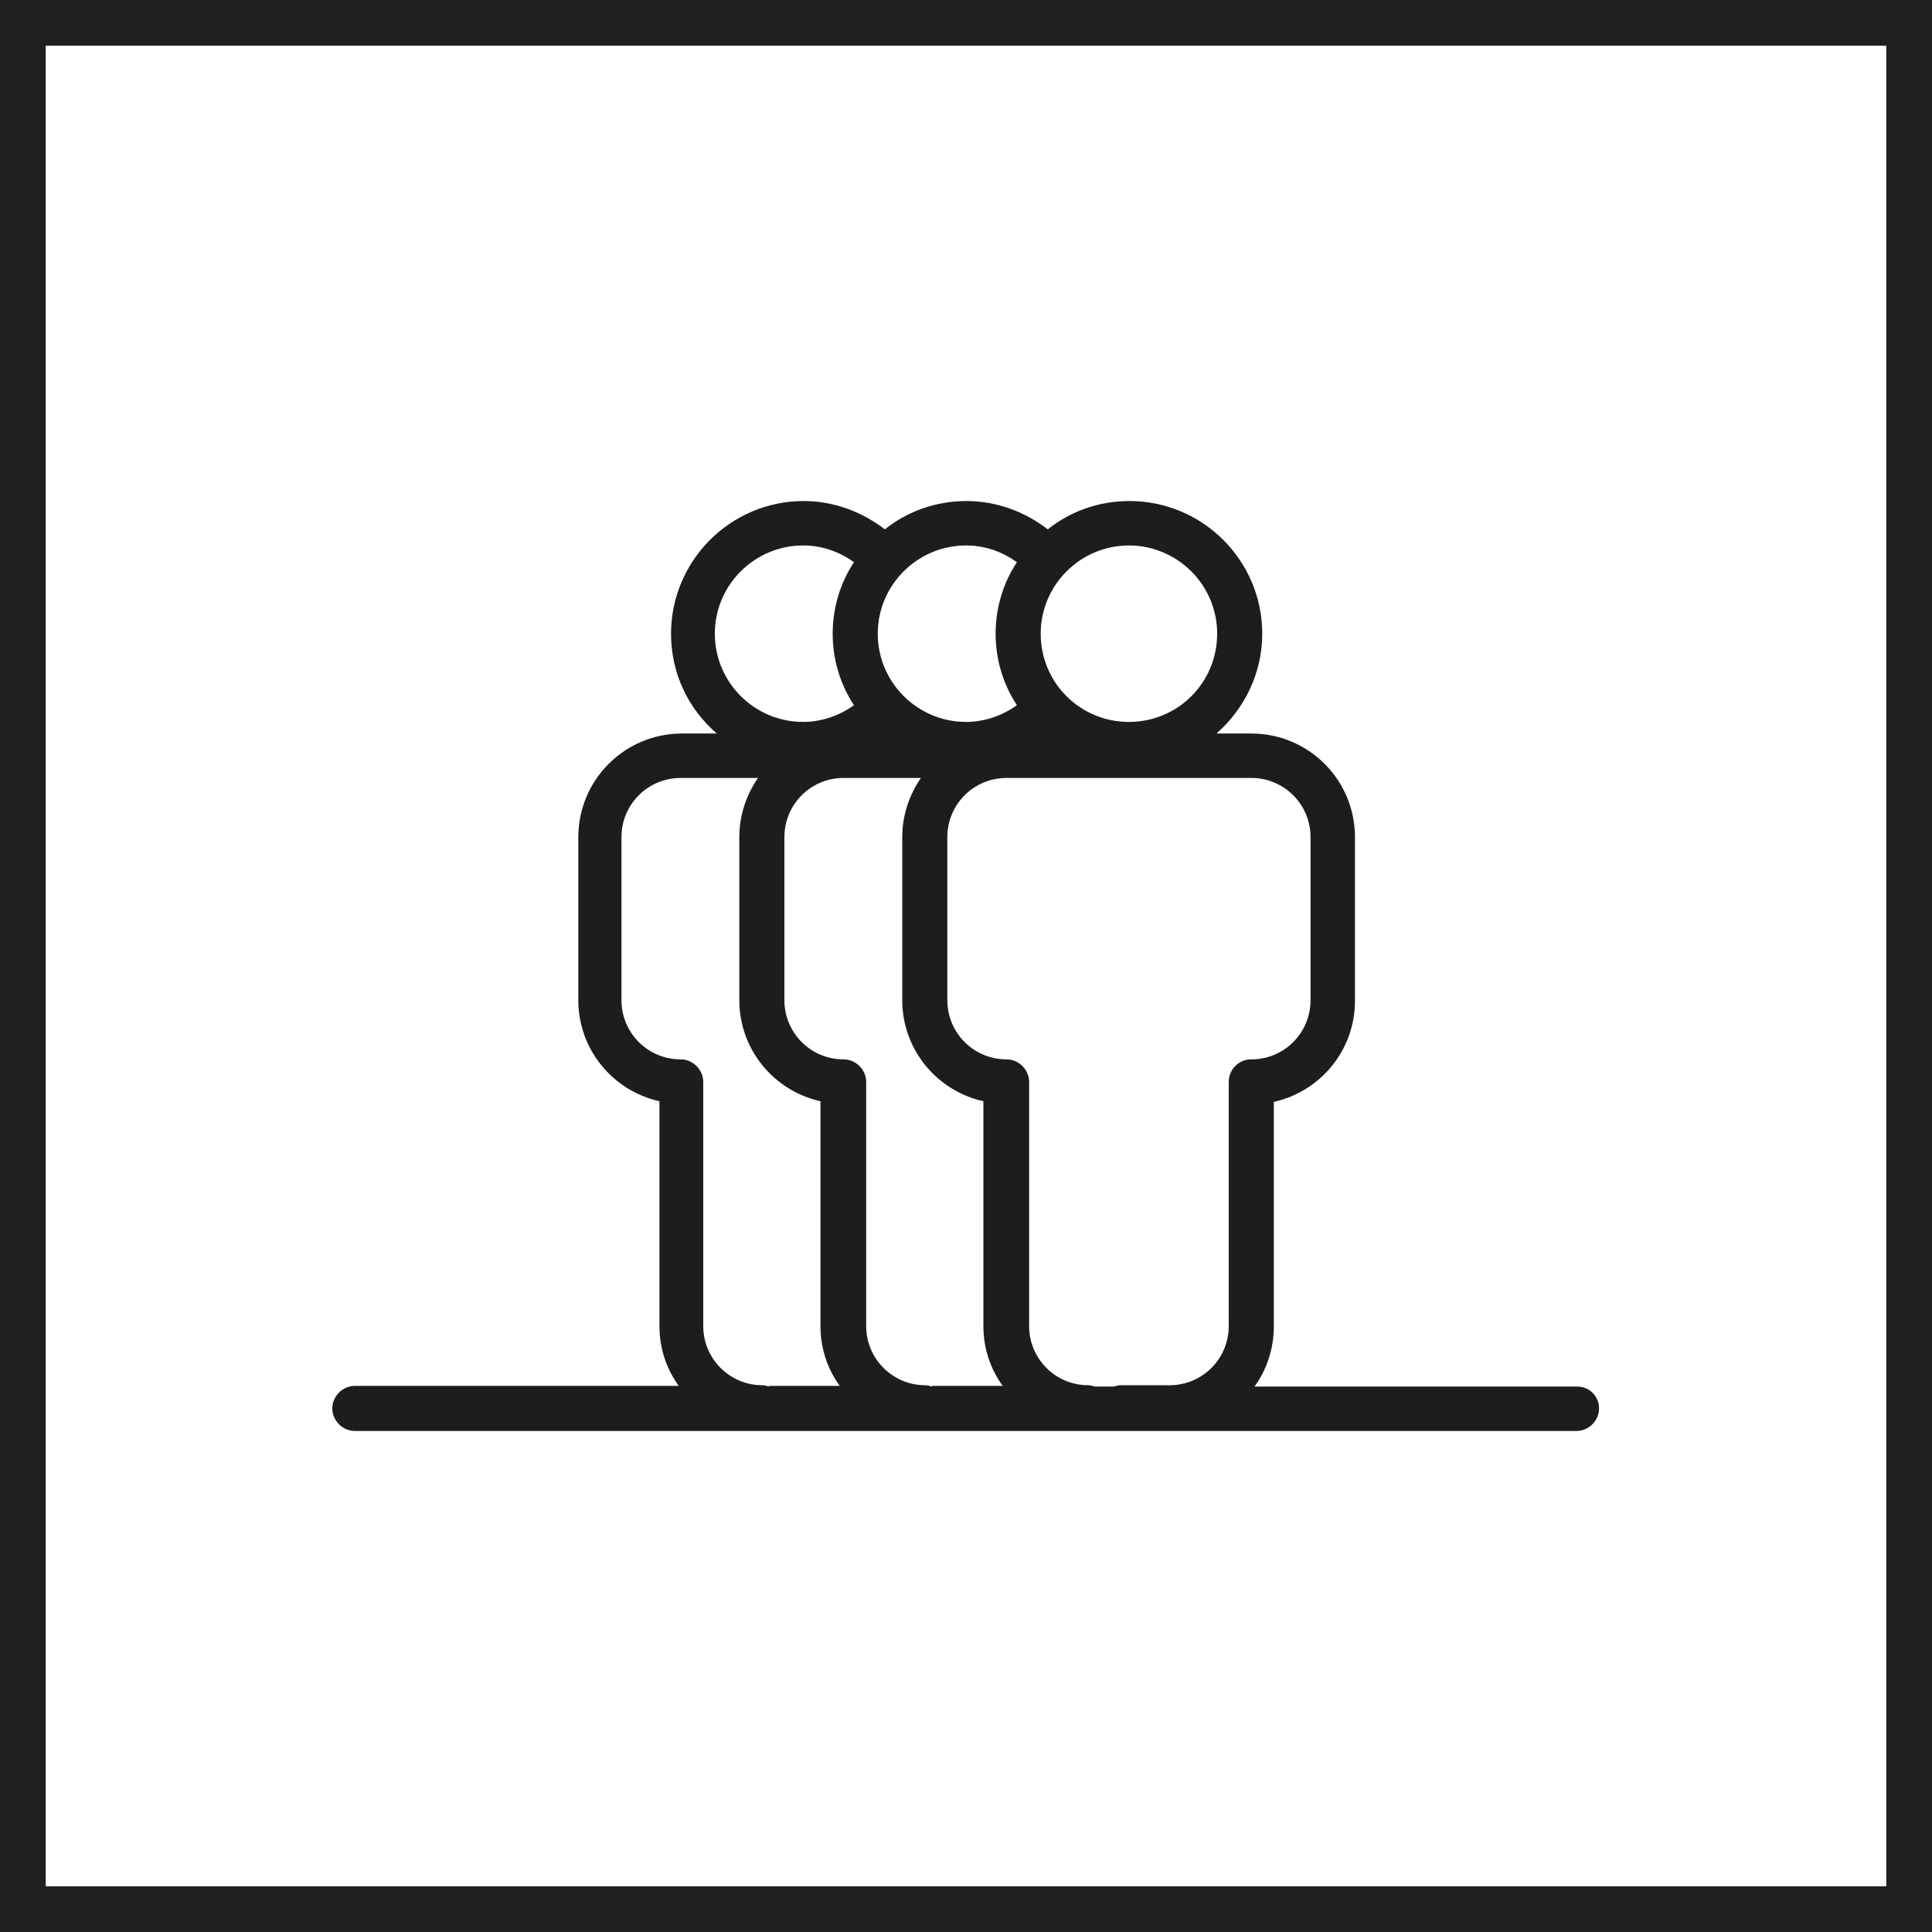
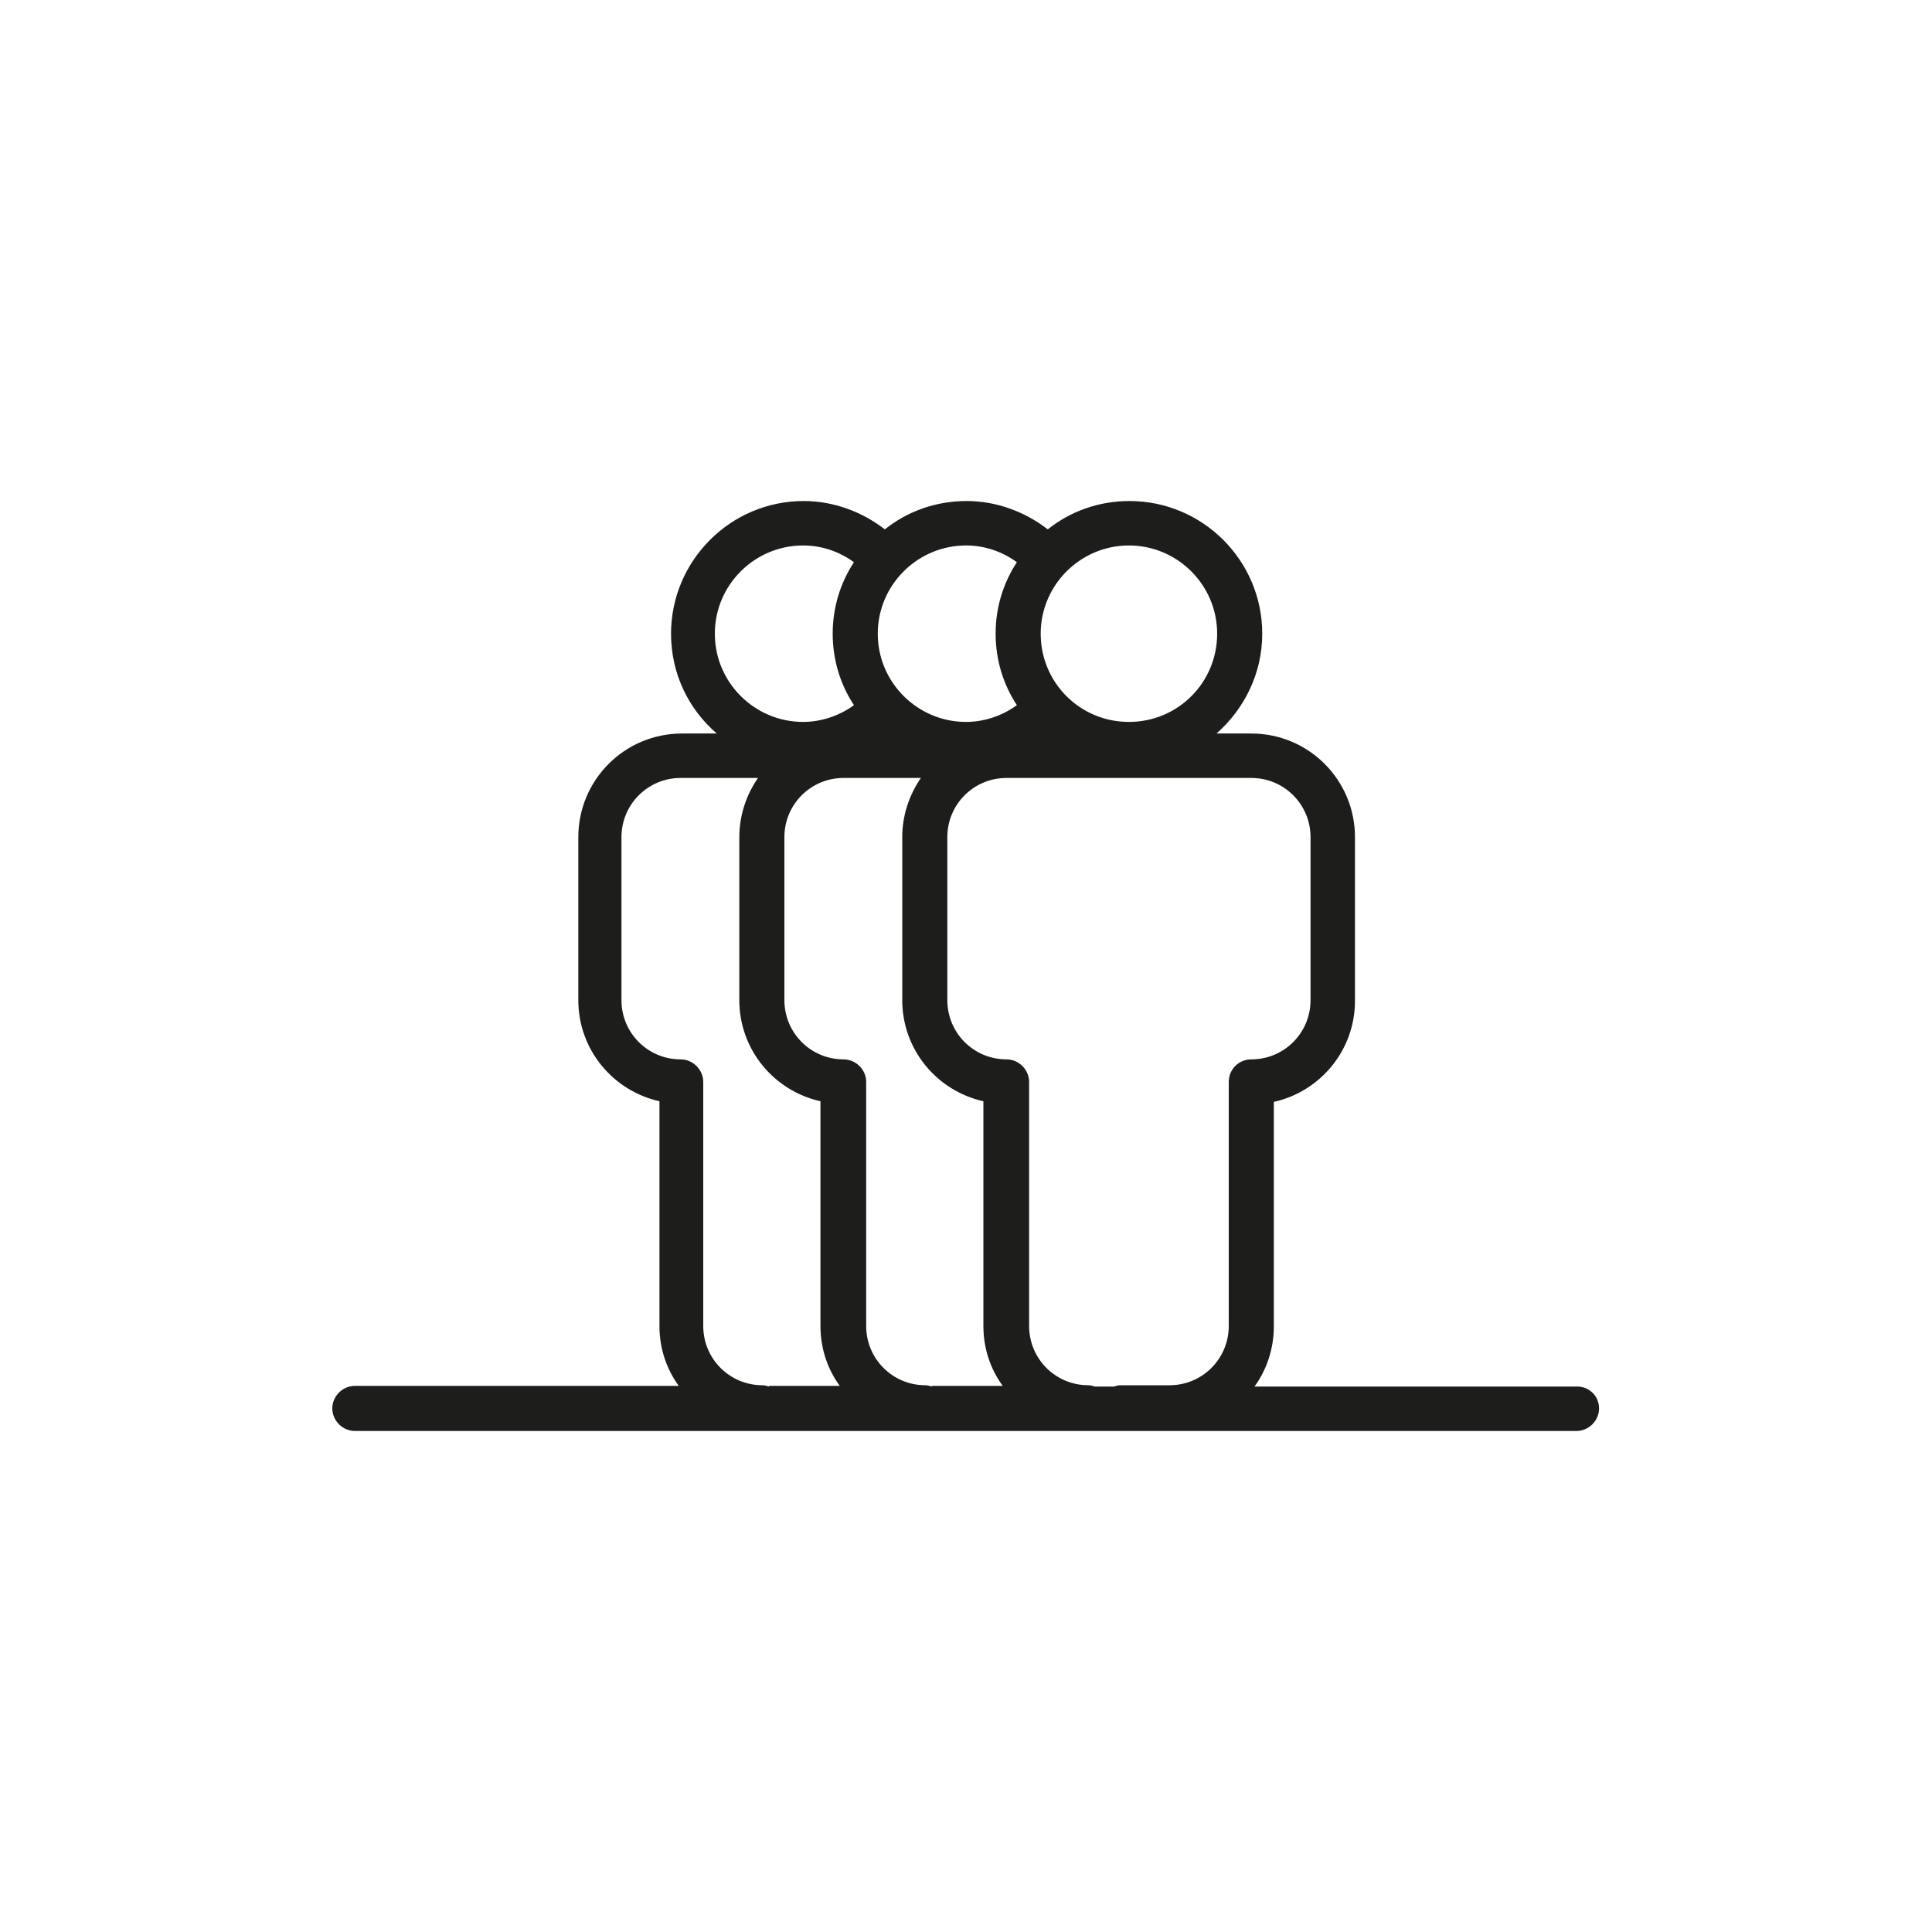
<svg xmlns="http://www.w3.org/2000/svg" version="1.1" id="Camada_1" x="0px" y="0px" viewBox="0 0 300 300" style="enable-background:new 0 0 300 300;" xml:space="preserve">
  <style type="text/css">
	.st0{fill:none;}
	.st1{fill:#202020;}
	.st2{fill:#1D1D1B;}
</style>
  <g id="Retângulo_5" transform="translate(376 1252)">
    <g>
      <rect x="-376" y="-1252" class="st0" width="300" height="300" />
    </g>
    <g>
-       <path class="st1" d="M-76-952h-300v-300h300V-952z M-368.9-959.1h285.8v-285.8h-285.8V-959.1z" />
-     </g>
+       </g>
  </g>
  <path class="st2" d="M244.9,215.3h-50.1c1.9-2.6,3-5.9,3-9.3v-34.9c7.2-1.6,12.6-8,12.6-15.7V130c0-8.9-7.2-16.1-16.1-16.1h-5.4  c4.3-3.8,7.1-9.3,7.1-15.5c0-11.4-9.3-20.6-20.6-20.6c-4.8,0-9.2,1.6-12.7,4.4c-3.5-2.7-7.9-4.4-12.6-4.4c-4.8,0-9.2,1.6-12.7,4.4  c-3.5-2.7-7.9-4.4-12.6-4.4c-11.4,0-20.6,9.3-20.6,20.6c0,6.2,2.7,11.7,7.1,15.5h-5.4c-8.9,0-16.1,7.2-16.1,16.1v25.3  c0,7.7,5.4,14.1,12.6,15.7v34.9c0,3.5,1.1,6.7,3,9.3H55.1c-1.9,0-3.5,1.6-3.5,3.5c0,1.9,1.6,3.5,3.5,3.5h189.7  c1.9,0,3.5-1.6,3.5-3.5C248.3,216.8,246.8,215.3,244.9,215.3z M175.3,84.7c7.5,0,13.7,6.1,13.7,13.7s-6.1,13.7-13.7,13.7  s-13.7-6.1-13.7-13.7S167.8,84.7,175.3,84.7z M150,84.7c3,0,5.7,1,7.9,2.6c-2.1,3.2-3.3,7-3.3,11.1s1.2,7.9,3.3,11.1  c-2.2,1.6-5,2.6-7.9,2.6c-7.5,0-13.7-6.1-13.7-13.7S142.5,84.7,150,84.7z M124.7,84.7c3,0,5.7,1,7.9,2.6c-2.1,3.2-3.3,7-3.3,11.1  s1.2,7.9,3.3,11.1c-2.2,1.6-5,2.6-7.9,2.6c-7.5,0-13.7-6.1-13.7-13.7S117.2,84.7,124.7,84.7z M119.4,215.3c-0.3-0.1-0.7-0.2-1-0.2  c-5.1,0-9.2-4.1-9.2-9.2V168c0-1.9-1.6-3.5-3.5-3.5c-5.1,0-9.2-4.1-9.2-9.2V130c0-5.1,4.1-9.2,9.2-9.2h12c-1.8,2.6-2.9,5.8-2.9,9.2  v25.3c0,7.7,5.4,14.1,12.6,15.7v34.9c0,3.5,1.1,6.7,3,9.3H119.4z M144.7,215.3c-0.3-0.1-0.7-0.2-1-0.2c-5.1,0-9.2-4.1-9.2-9.2V168  c0-1.9-1.6-3.5-3.5-3.5c-5.1,0-9.2-4.1-9.2-9.2V130c0-5.1,4.1-9.2,9.2-9.2h12c-1.8,2.6-2.9,5.8-2.9,9.2v25.3  c0,7.7,5.4,14.1,12.6,15.7v34.9c0,3.5,1.1,6.7,3,9.3H144.7z M190.8,168v37.9c0,5.1-4.1,9.2-9.2,9.2H174c-0.4,0-0.7,0.1-1,0.2h-3  c-0.3-0.1-0.7-0.2-1-0.2c-5.1,0-9.2-4.1-9.2-9.2V168c0-1.9-1.6-3.5-3.5-3.5c-5.1,0-9.2-4.1-9.2-9.2V130c0-5.1,4.1-9.2,9.2-9.2H169  h25.3c5.1,0,9.2,4.1,9.2,9.2v25.3c0,5.1-4.1,9.2-9.2,9.2C192.3,164.5,190.8,166.1,190.8,168z" />
</svg>